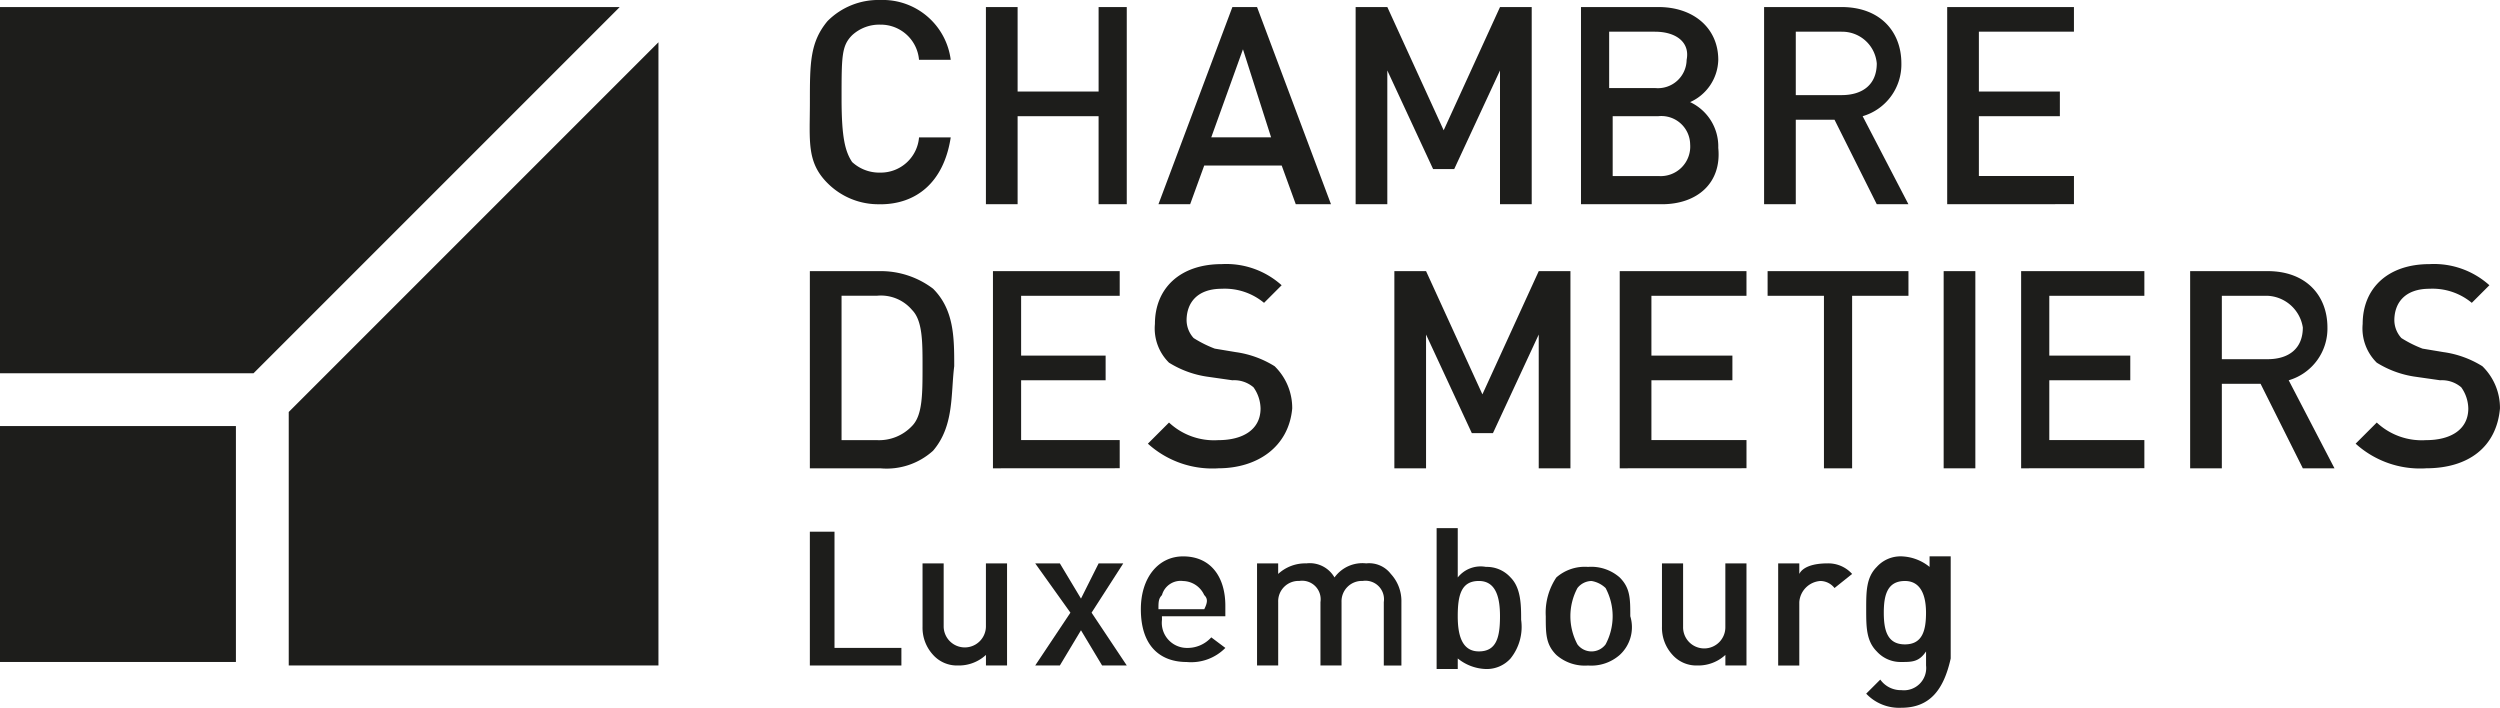
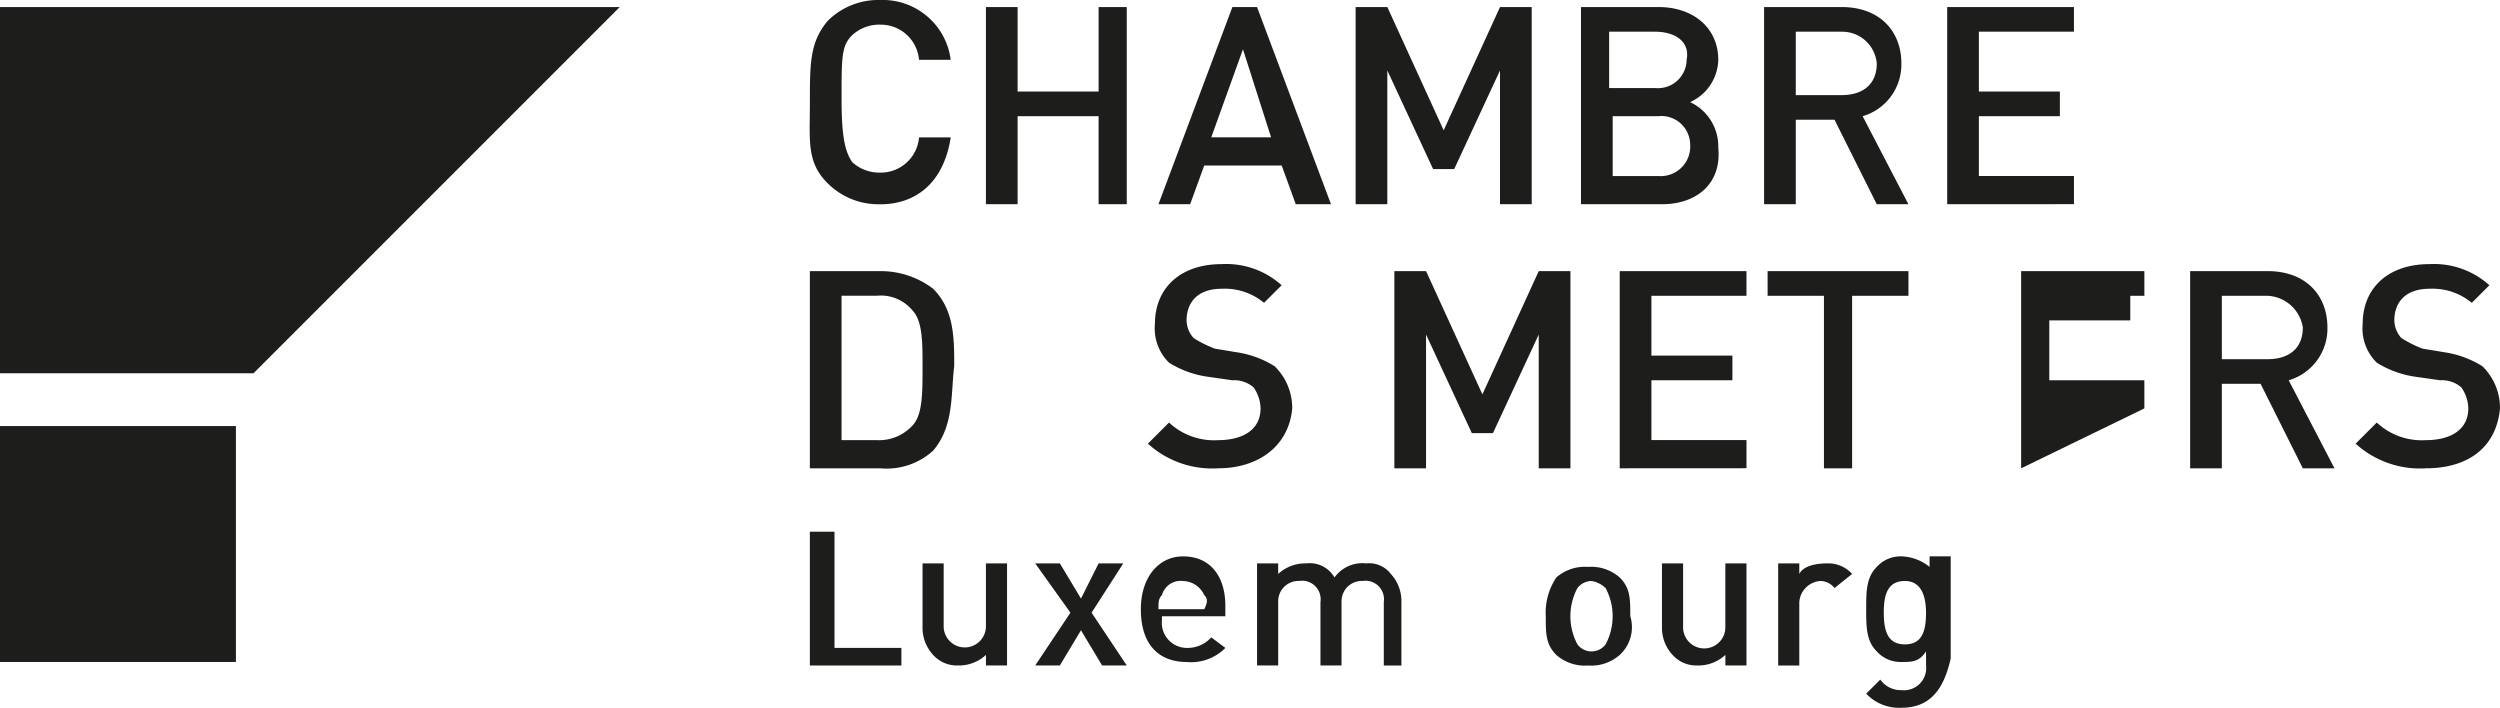
<svg xmlns="http://www.w3.org/2000/svg" id="Group_39" data-name="Group 39" width="208.945" height="59.152" viewBox="0 0 208.945 59.152">
  <path id="Path_252" data-name="Path 252" d="M28.9,152.469a5.989,5.989,0,0,1-4.414-1.766c-1.766-1.766-1.471-3.531-1.471-6.769s0-5,1.471-6.769A5.989,5.989,0,0,1,28.9,135.4a5.729,5.729,0,0,1,5.886,5H32.135A3.208,3.208,0,0,0,28.9,137.46a3.342,3.342,0,0,0-2.354.883c-.883.883-.883,1.766-.883,5.3,0,3.237.294,4.414.883,5.3a3.342,3.342,0,0,0,2.354.883,3.208,3.208,0,0,0,3.237-2.943h2.649c-.589,3.826-2.943,5.591-5.886,5.591" transform="translate(44.674 -135.4)" fill="#1d1d1b" />
  <path id="Path_253" data-name="Path 253" d="M37.417,152.08v-7.357H30.649v7.357H28V135.6h2.649v7.063h6.769V135.6h2.354v16.48Z" transform="translate(54.401 -135.011)" fill="#1d1d1b" />
  <path id="Path_254" data-name="Path 254" d="M44.377,152.08,43.2,148.843H36.726l-1.177,3.237H32.9l6.18-16.48h2.06l6.18,16.48Zm-4.414-12.949-2.649,7.357h5Z" transform="translate(63.921 -135.011)" fill="#1d1d1b" />
  <path id="Path_255" data-name="Path 255" d="M50.566,152.08V140.9l-3.826,8.24H44.974l-3.826-8.24V152.08H38.5V135.6h2.649l4.709,10.3,4.709-10.3h2.649v16.48Z" transform="translate(74.801 -135.011)" fill="#1d1d1b" />
  <path id="Path_256" data-name="Path 256" d="M51.669,152.08H44.9V135.6h6.474c2.943,0,5,1.766,5,4.414a3.974,3.974,0,0,1-2.354,3.531,4.089,4.089,0,0,1,2.354,3.826c.294,2.943-1.766,4.709-4.709,4.709m-.589-14.42H47.254v4.709H51.08a2.4,2.4,0,0,0,2.649-2.354c.294-1.471-.883-2.354-2.649-2.354m.294,7.063H47.549v5h3.826a2.47,2.47,0,0,0,2.649-2.649,2.406,2.406,0,0,0-2.649-2.354" transform="translate(87.236 -135.011)" fill="#1d1d1b" />
  <path id="Path_257" data-name="Path 257" d="M59.517,152.08l-3.531-7.063H52.749v7.063H50.1V135.6h6.474c3.237,0,5,2.06,5,4.709a4.5,4.5,0,0,1-3.237,4.414l3.826,7.357Zm-2.943-14.42H52.749v5.3h3.826c1.766,0,2.943-.883,2.943-2.649a2.9,2.9,0,0,0-2.943-2.649" transform="translate(97.339 -135.011)" fill="#1d1d1b" />
  <path id="Path_258" data-name="Path 258" d="M55.3,152.08V135.6H65.894v2.06H57.949v5h6.769v2.06H57.949v5h7.946v2.354Z" transform="translate(107.442 -135.011)" fill="#1d1d1b" />
  <path id="Path_259" data-name="Path 259" d="M33.3,158.109a5.779,5.779,0,0,1-4.414,1.471H23V143.1h5.886a7.229,7.229,0,0,1,4.414,1.471c1.766,1.766,1.766,4.12,1.766,6.474-.294,2.354,0,5-1.766,7.063m-1.766-11.772a3.412,3.412,0,0,0-2.943-1.177H25.649v12.066h2.943a3.778,3.778,0,0,0,2.943-1.177c.883-.883.883-2.649.883-5,0-2.06,0-3.826-.883-4.709" transform="translate(44.686 -120.44)" fill="#1d1d1b" />
-   <path id="Path_260" data-name="Path 260" d="M28.2,159.58V143.1H38.794v2.06h-8.24v5h7.063v2.06H30.554v5h8.24v2.354Z" transform="translate(54.789 -120.44)" fill="#1d1d1b" />
  <path id="Path_261" data-name="Path 261" d="M38.486,159.969a8.016,8.016,0,0,1-5.886-2.06l1.766-1.766a5.508,5.508,0,0,0,4.12,1.471c2.06,0,3.531-.883,3.531-2.649a3.155,3.155,0,0,0-.589-1.766,2.488,2.488,0,0,0-1.766-.589l-2.06-.294a8.291,8.291,0,0,1-3.237-1.177,4.02,4.02,0,0,1-1.177-3.237c0-2.943,2.06-5,5.591-5a6.922,6.922,0,0,1,5,1.766l-1.471,1.471a5.138,5.138,0,0,0-3.531-1.177c-2.06,0-2.943,1.177-2.943,2.649a2.248,2.248,0,0,0,.589,1.471,9.8,9.8,0,0,0,1.766.883l1.766.294a8.289,8.289,0,0,1,3.237,1.177,4.873,4.873,0,0,1,1.471,3.531c-.294,3.237-2.943,5-6.18,5" transform="translate(63.338 -120.828)" fill="#1d1d1b" />
  <path id="Path_262" data-name="Path 262" d="M51.666,159.58V148.4l-3.826,8.24H46.074l-3.826-8.24V159.58H39.6V143.1h2.649l4.709,10.3,4.709-10.3h2.649v16.48Z" transform="translate(76.938 -120.44)" fill="#1d1d1b" />
  <path id="Path_263" data-name="Path 263" d="M46,159.58V143.1H56.594v2.06H48.649v5h6.769v2.06H48.649v5h7.946v2.354Z" transform="translate(89.373 -120.44)" fill="#1d1d1b" />
  <path id="Path_264" data-name="Path 264" d="M57.263,145.16v14.42H54.909V145.16H50.2V143.1H61.972v2.06Z" transform="translate(97.533 -120.44)" fill="#1d1d1b" />
-   <rect id="Rectangle_421" data-name="Rectangle 421" width="2.649" height="16.48" transform="translate(162.447 22.661)" fill="#1d1d1b" />
-   <path id="Path_265" data-name="Path 265" d="M57.4,159.58V143.1H67.7v2.06H59.754v5h6.769v2.06H59.754v5H67.7v2.354Z" transform="translate(111.522 -120.44)" fill="#1d1d1b" />
+   <path id="Path_265" data-name="Path 265" d="M57.4,159.58V143.1H67.7v2.06H59.754h6.769v2.06H59.754v5H67.7v2.354Z" transform="translate(111.522 -120.44)" fill="#1d1d1b" />
  <path id="Path_266" data-name="Path 266" d="M71.617,159.58l-3.531-7.063H64.849v7.063H62.2V143.1h6.474c3.237,0,5,2.06,5,4.709a4.5,4.5,0,0,1-3.237,4.414l3.826,7.357Zm-2.943-14.42H64.849v5.3h3.826c1.766,0,2.943-.883,2.943-2.649a3.129,3.129,0,0,0-2.943-2.649" transform="translate(120.848 -120.44)" fill="#1d1d1b" />
  <path id="Path_267" data-name="Path 267" d="M72.786,159.969a8.016,8.016,0,0,1-5.886-2.06l1.766-1.766a5.508,5.508,0,0,0,4.12,1.471c2.06,0,3.531-.883,3.531-2.649a3.155,3.155,0,0,0-.589-1.766,2.488,2.488,0,0,0-1.766-.589l-2.06-.294a8.291,8.291,0,0,1-3.237-1.177,4.02,4.02,0,0,1-1.177-3.237c0-2.943,2.06-5,5.592-5a6.922,6.922,0,0,1,5,1.766l-1.471,1.471a5.138,5.138,0,0,0-3.531-1.177c-2.06,0-2.943,1.177-2.943,2.649a2.248,2.248,0,0,0,.589,1.471,9.8,9.8,0,0,0,1.766.883l1.766.294a8.289,8.289,0,0,1,3.237,1.177,4.873,4.873,0,0,1,1.471,3.531c-.294,3.237-2.649,5-6.18,5" transform="translate(129.979 -120.828)" fill="#1d1d1b" />
-   <path id="Path_268" data-name="Path 268" d="M39.1,136.6,8.2,167.5v21.189H39.1Z" transform="translate(15.932 -133.068)" fill="#1d1d1b" />
  <rect id="Rectangle_422" data-name="Rectangle 422" width="19.717" height="19.717" transform="translate(0 35.609)" fill="#1d1d1b" />
  <path id="Path_269" data-name="Path 269" d="M51.795,135.6H0v30.606H21.189Z" transform="translate(0 -135.011)" fill="#1d1d1b" />
  <path id="Path_270" data-name="Path 270" d="M23,161.683V150.5h2.06v9.712h5.591v1.471Z" transform="translate(44.686 -106.062)" fill="#1d1d1b" />
  <path id="Path_271" data-name="Path 271" d="M31.5,159.934v-.883a3.342,3.342,0,0,1-2.354.883,2.672,2.672,0,0,1-2.06-.883A3.342,3.342,0,0,1,26.2,156.7v-5.3h1.766v5.3a1.766,1.766,0,0,0,3.531,0v-5.3h1.766v8.534H31.5Z" transform="translate(50.904 -104.314)" fill="#1d1d1b" />
  <path id="Path_272" data-name="Path 272" d="M34.991,159.934l-1.766-2.943-1.766,2.943H29.4l2.943-4.414L29.4,151.4h2.06l1.766,2.943L34.7,151.4h2.06l-2.649,4.12,2.943,4.414Z" transform="translate(57.121 -104.314)" fill="#1d1d1b" />
  <path id="Path_273" data-name="Path 273" d="M34.166,156.5a2.1,2.1,0,0,0,2.06,2.354,2.672,2.672,0,0,0,2.06-.883l1.177.883a4.019,4.019,0,0,1-3.237,1.177c-2.06,0-3.826-1.177-3.826-4.414,0-2.649,1.471-4.414,3.531-4.414,2.354,0,3.531,1.766,3.531,4.12v.883h-5.3Zm3.531-2.06a1.987,1.987,0,0,0-1.766-1.177,1.614,1.614,0,0,0-1.766,1.177c-.294.294-.294.589-.294,1.177H37.7c.294-.589.294-.883,0-1.177" transform="translate(62.95 -104.702)" fill="#1d1d1b" />
  <path id="Path_274" data-name="Path 274" d="M46.294,159.934v-5.3a1.549,1.549,0,0,0-1.766-1.766,1.7,1.7,0,0,0-1.766,1.766v5.3H41v-5.3a1.549,1.549,0,0,0-1.766-1.766,1.7,1.7,0,0,0-1.766,1.766v5.3H35.7V151.4h1.766v.883a3.342,3.342,0,0,1,2.354-.883,2.388,2.388,0,0,1,2.354,1.177,2.869,2.869,0,0,1,2.649-1.177,2.291,2.291,0,0,1,2.06.883,3.342,3.342,0,0,1,.883,2.354v5.3H46.294Z" transform="translate(69.361 -104.314)" fill="#1d1d1b" />
-   <path id="Path_275" data-name="Path 275" d="M46.98,161.289a2.672,2.672,0,0,1-2.06.883,3.914,3.914,0,0,1-2.354-.883v.883H40.8V150.4h1.766v4.12a2.44,2.44,0,0,1,2.354-.883,2.672,2.672,0,0,1,2.06.883c.883.883.883,2.354.883,3.531a4.213,4.213,0,0,1-.883,3.237m-2.649-6.474c-1.471,0-1.766,1.177-1.766,2.943,0,1.471.294,2.943,1.766,2.943s1.766-1.177,1.766-2.943c0-1.471-.294-2.943-1.766-2.943" transform="translate(79.27 -106.257)" fill="#1d1d1b" />
  <path id="Path_276" data-name="Path 276" d="M50.08,158.857a3.6,3.6,0,0,1-2.649.883,3.6,3.6,0,0,1-2.649-.883c-.883-.883-.883-1.766-.883-3.237a5.287,5.287,0,0,1,.883-3.237,3.6,3.6,0,0,1,2.649-.883,3.6,3.6,0,0,1,2.649.883c.883.883.883,1.766.883,3.237a3.142,3.142,0,0,1-.883,3.237M48.9,153.266a2.231,2.231,0,0,0-1.177-.589,1.529,1.529,0,0,0-1.177.589,5,5,0,0,0,0,4.709,1.471,1.471,0,0,0,2.354,0,5,5,0,0,0,0-4.709" transform="translate(85.293 -104.119)" fill="#1d1d1b" />
  <path id="Path_277" data-name="Path 277" d="M52.5,159.934v-.883a3.342,3.342,0,0,1-2.354.883,2.672,2.672,0,0,1-2.06-.883A3.342,3.342,0,0,1,47.2,156.7v-5.3h1.766v5.3a1.766,1.766,0,1,0,3.531,0v-5.3h1.766v8.534H52.5Z" transform="translate(91.704 -104.314)" fill="#1d1d1b" />
  <path id="Path_278" data-name="Path 278" d="M55.209,153.46a1.529,1.529,0,0,0-1.177-.589,1.9,1.9,0,0,0-1.766,1.766v5.3H50.5V151.4h1.766v.883c.294-.589,1.177-.883,2.354-.883a2.672,2.672,0,0,1,2.06.883Z" transform="translate(98.116 -104.314)" fill="#1d1d1b" />
  <path id="Path_279" data-name="Path 279" d="M55.943,163.854A3.778,3.778,0,0,1,53,162.677l1.177-1.177a2.1,2.1,0,0,0,1.766.883,1.859,1.859,0,0,0,2.06-2.06v-1.177c-.589.883-1.177.883-2.06.883a2.672,2.672,0,0,1-2.06-.883c-.883-.883-.883-2.06-.883-3.531s0-2.649.883-3.531a2.672,2.672,0,0,1,2.06-.883,3.914,3.914,0,0,1,2.354.883V151.2h1.766v8.534c-.589,2.649-1.766,4.12-4.12,4.12m.294-10.594c-1.471,0-1.766,1.177-1.766,2.649s.294,2.649,1.766,2.649S58,157.38,58,155.909c0-1.177-.294-2.649-1.766-2.649" transform="translate(102.973 -104.702)" fill="#1d1d1b" />
</svg>